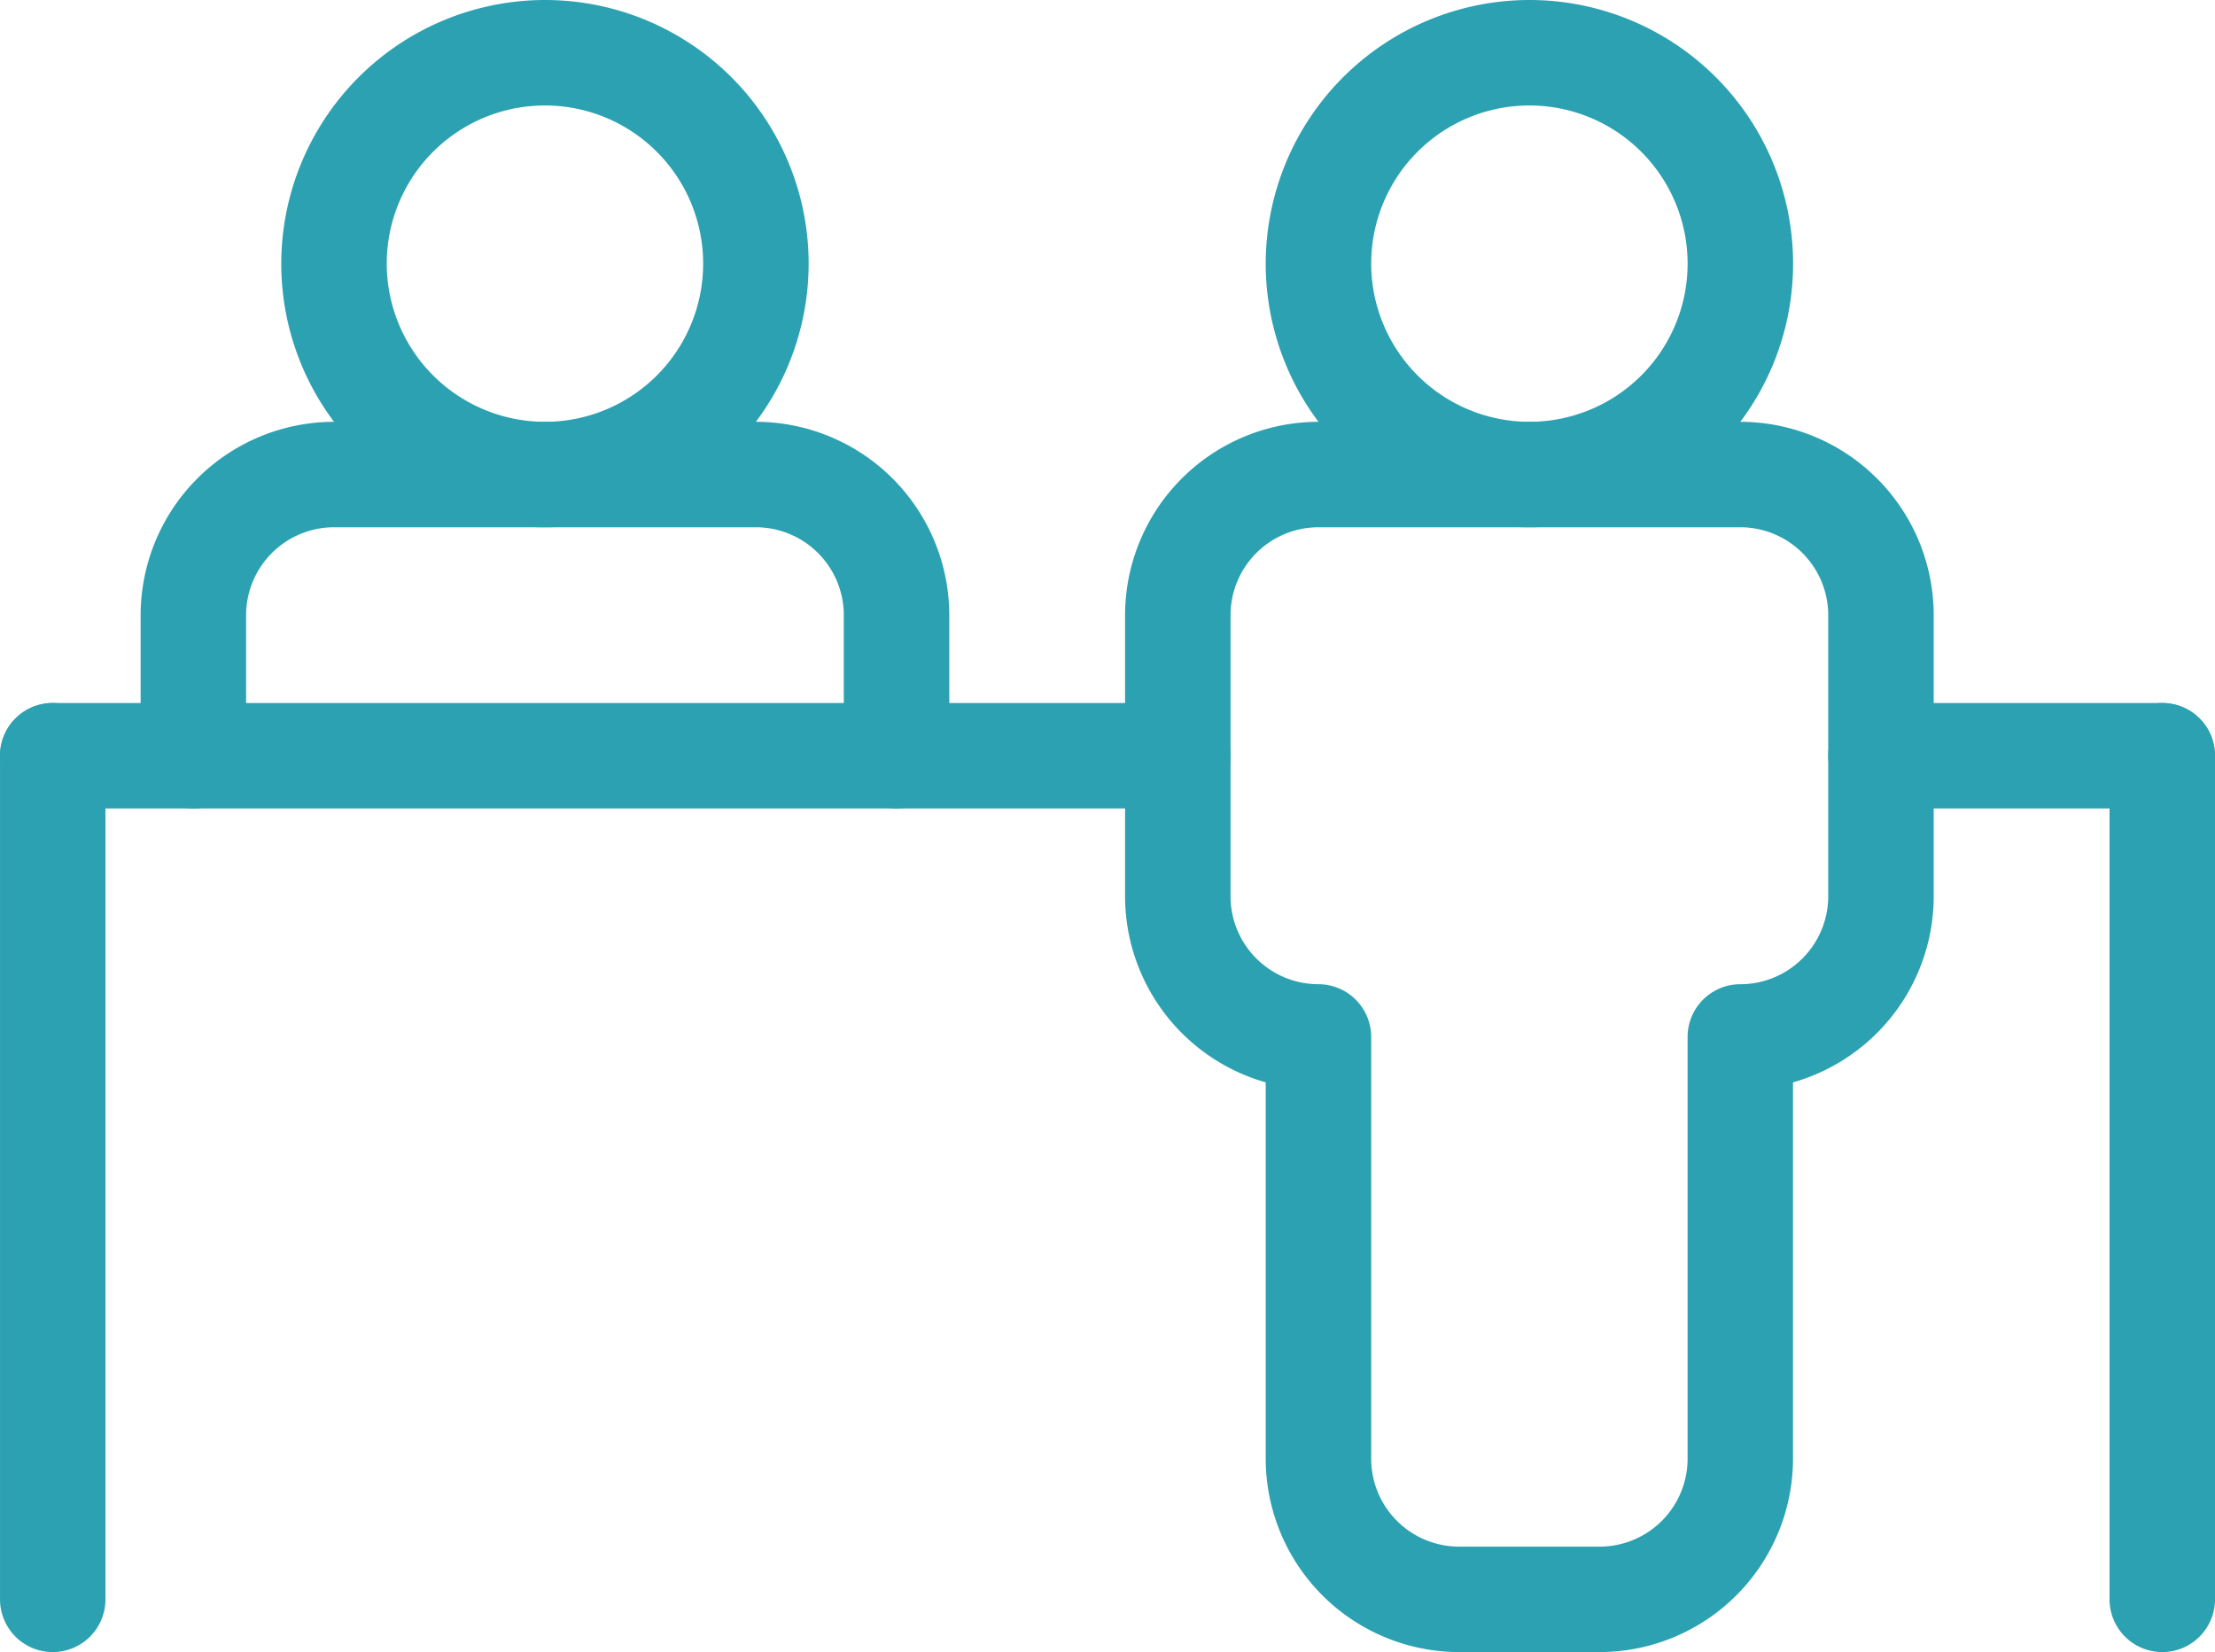
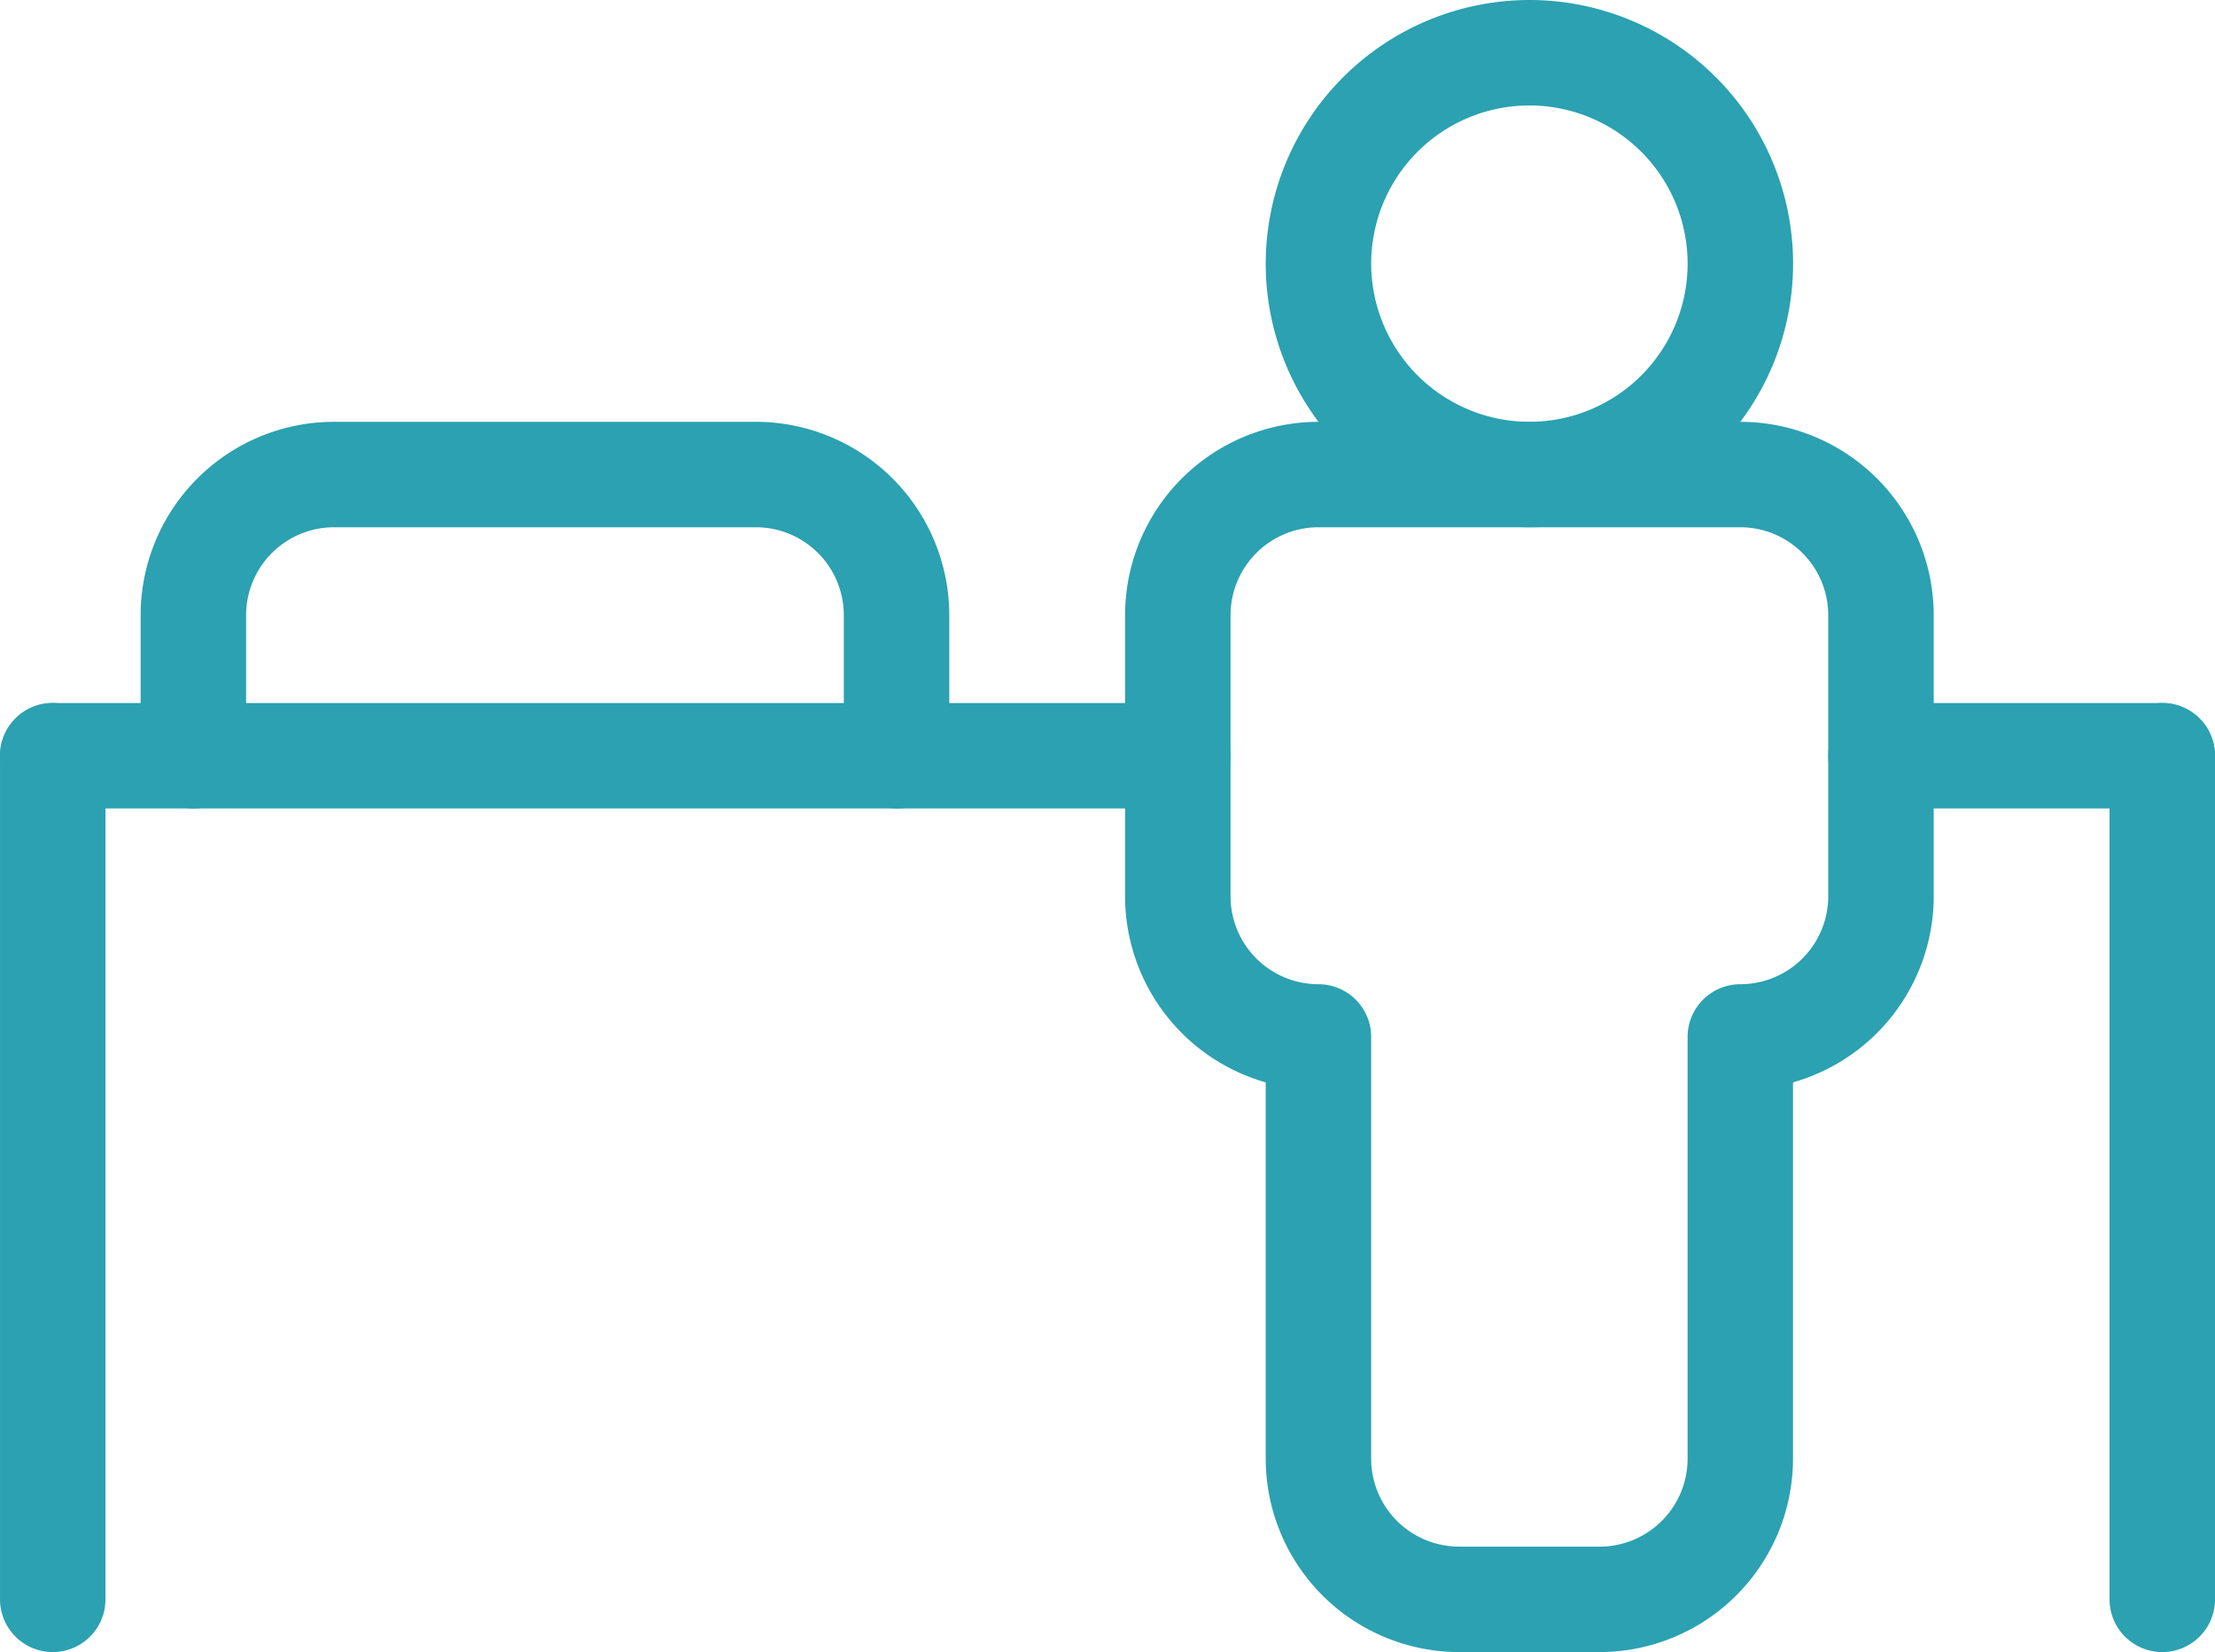
<svg xmlns="http://www.w3.org/2000/svg" width="127.011" height="94.754" viewBox="0 0 127.011 94.754">
  <g transform="translate(-970 -792)">
    <path d="M9.5-5.625A15.12,15.12,0,1,1-5.625,9.5,15.137,15.137,0,0,1,9.5-5.625Zm0,24.193A9.072,9.072,0,1,0,.423,9.5,9.082,9.082,0,0,0,9.5,18.568Z" transform="translate(1048.203 797.625)" fill="#2ba1b1" />
    <path d="M147.217,115.561h-8.064a11.1,11.1,0,0,1-11.088-11.088V82.886A11.108,11.108,0,0,1,120,72.217V56.088A11.1,11.1,0,0,1,131.088,45h24.193a11.1,11.1,0,0,1,11.088,11.088V72.217A11.108,11.108,0,0,1,158.3,82.886v21.588A11.1,11.1,0,0,1,147.217,115.561ZM131.088,51.048a5.046,5.046,0,0,0-5.04,5.04V72.217a5.046,5.046,0,0,0,5.04,5.04,3.024,3.024,0,0,1,3.024,3.024v24.193a5.046,5.046,0,0,0,5.04,5.04h8.064a5.046,5.046,0,0,0,5.04-5.04V80.281a3.024,3.024,0,0,1,3.024-3.024,5.046,5.046,0,0,0,5.04-5.04V56.088a5.046,5.046,0,0,0-5.04-5.04Z" transform="translate(914.513 771.193)" fill="#2ba1b1" />
-     <path d="M9.5-5.625A15.12,15.12,0,1,1-5.625,9.5,15.137,15.137,0,0,1,9.5-5.625Zm0,24.193A9.072,9.072,0,1,0,.423,9.5,9.082,9.082,0,0,0,9.5,18.568Z" transform="translate(991.753 797.625)" fill="#2ba1b1" />
    <path d="M58.345,67.176a3.024,3.024,0,0,1-3.024-3.024V56.088a5.046,5.046,0,0,0-5.04-5.04H26.088a5.046,5.046,0,0,0-5.04,5.04v8.064a3.024,3.024,0,0,1-6.048,0V56.088A11.1,11.1,0,0,1,26.088,45H50.281A11.1,11.1,0,0,1,61.369,56.088v8.064A3.024,3.024,0,0,1,58.345,67.176Z" transform="translate(963.064 771.193)" fill="#2ba1b1" />
    <path d="M-2.6,48.808a3.024,3.024,0,0,1-3.024-3.024V-2.6A3.024,3.024,0,0,1-2.6-5.625,3.024,3.024,0,0,1,.423-2.6V45.784A3.024,3.024,0,0,1-2.6,48.808Z" transform="translate(1096.588 837.946)" fill="#2ba1b1" />
    <path d="M13.527.423H-2.6A3.024,3.024,0,0,1-5.625-2.6,3.024,3.024,0,0,1-2.6-5.625H13.527A3.024,3.024,0,0,1,16.551-2.6,3.024,3.024,0,0,1,13.527.423Z" transform="translate(1080.459 837.946)" fill="#2ba1b1" />
    <path d="M61.912.423H-2.6A3.024,3.024,0,0,1-5.625-2.6,3.024,3.024,0,0,1-2.6-5.625H61.912A3.024,3.024,0,0,1,64.936-2.6,3.024,3.024,0,0,1,61.912.423Z" transform="translate(975.625 837.946)" fill="#2ba1b1" />
    <path d="M-2.6,48.808a3.024,3.024,0,0,1-3.024-3.024V-2.6A3.024,3.024,0,0,1-2.6-5.625,3.024,3.024,0,0,1,.423-2.6V45.784A3.024,3.024,0,0,1-2.6,48.808Z" transform="translate(975.625 837.946)" fill="#2ba1b1" />
  </g>
</svg>